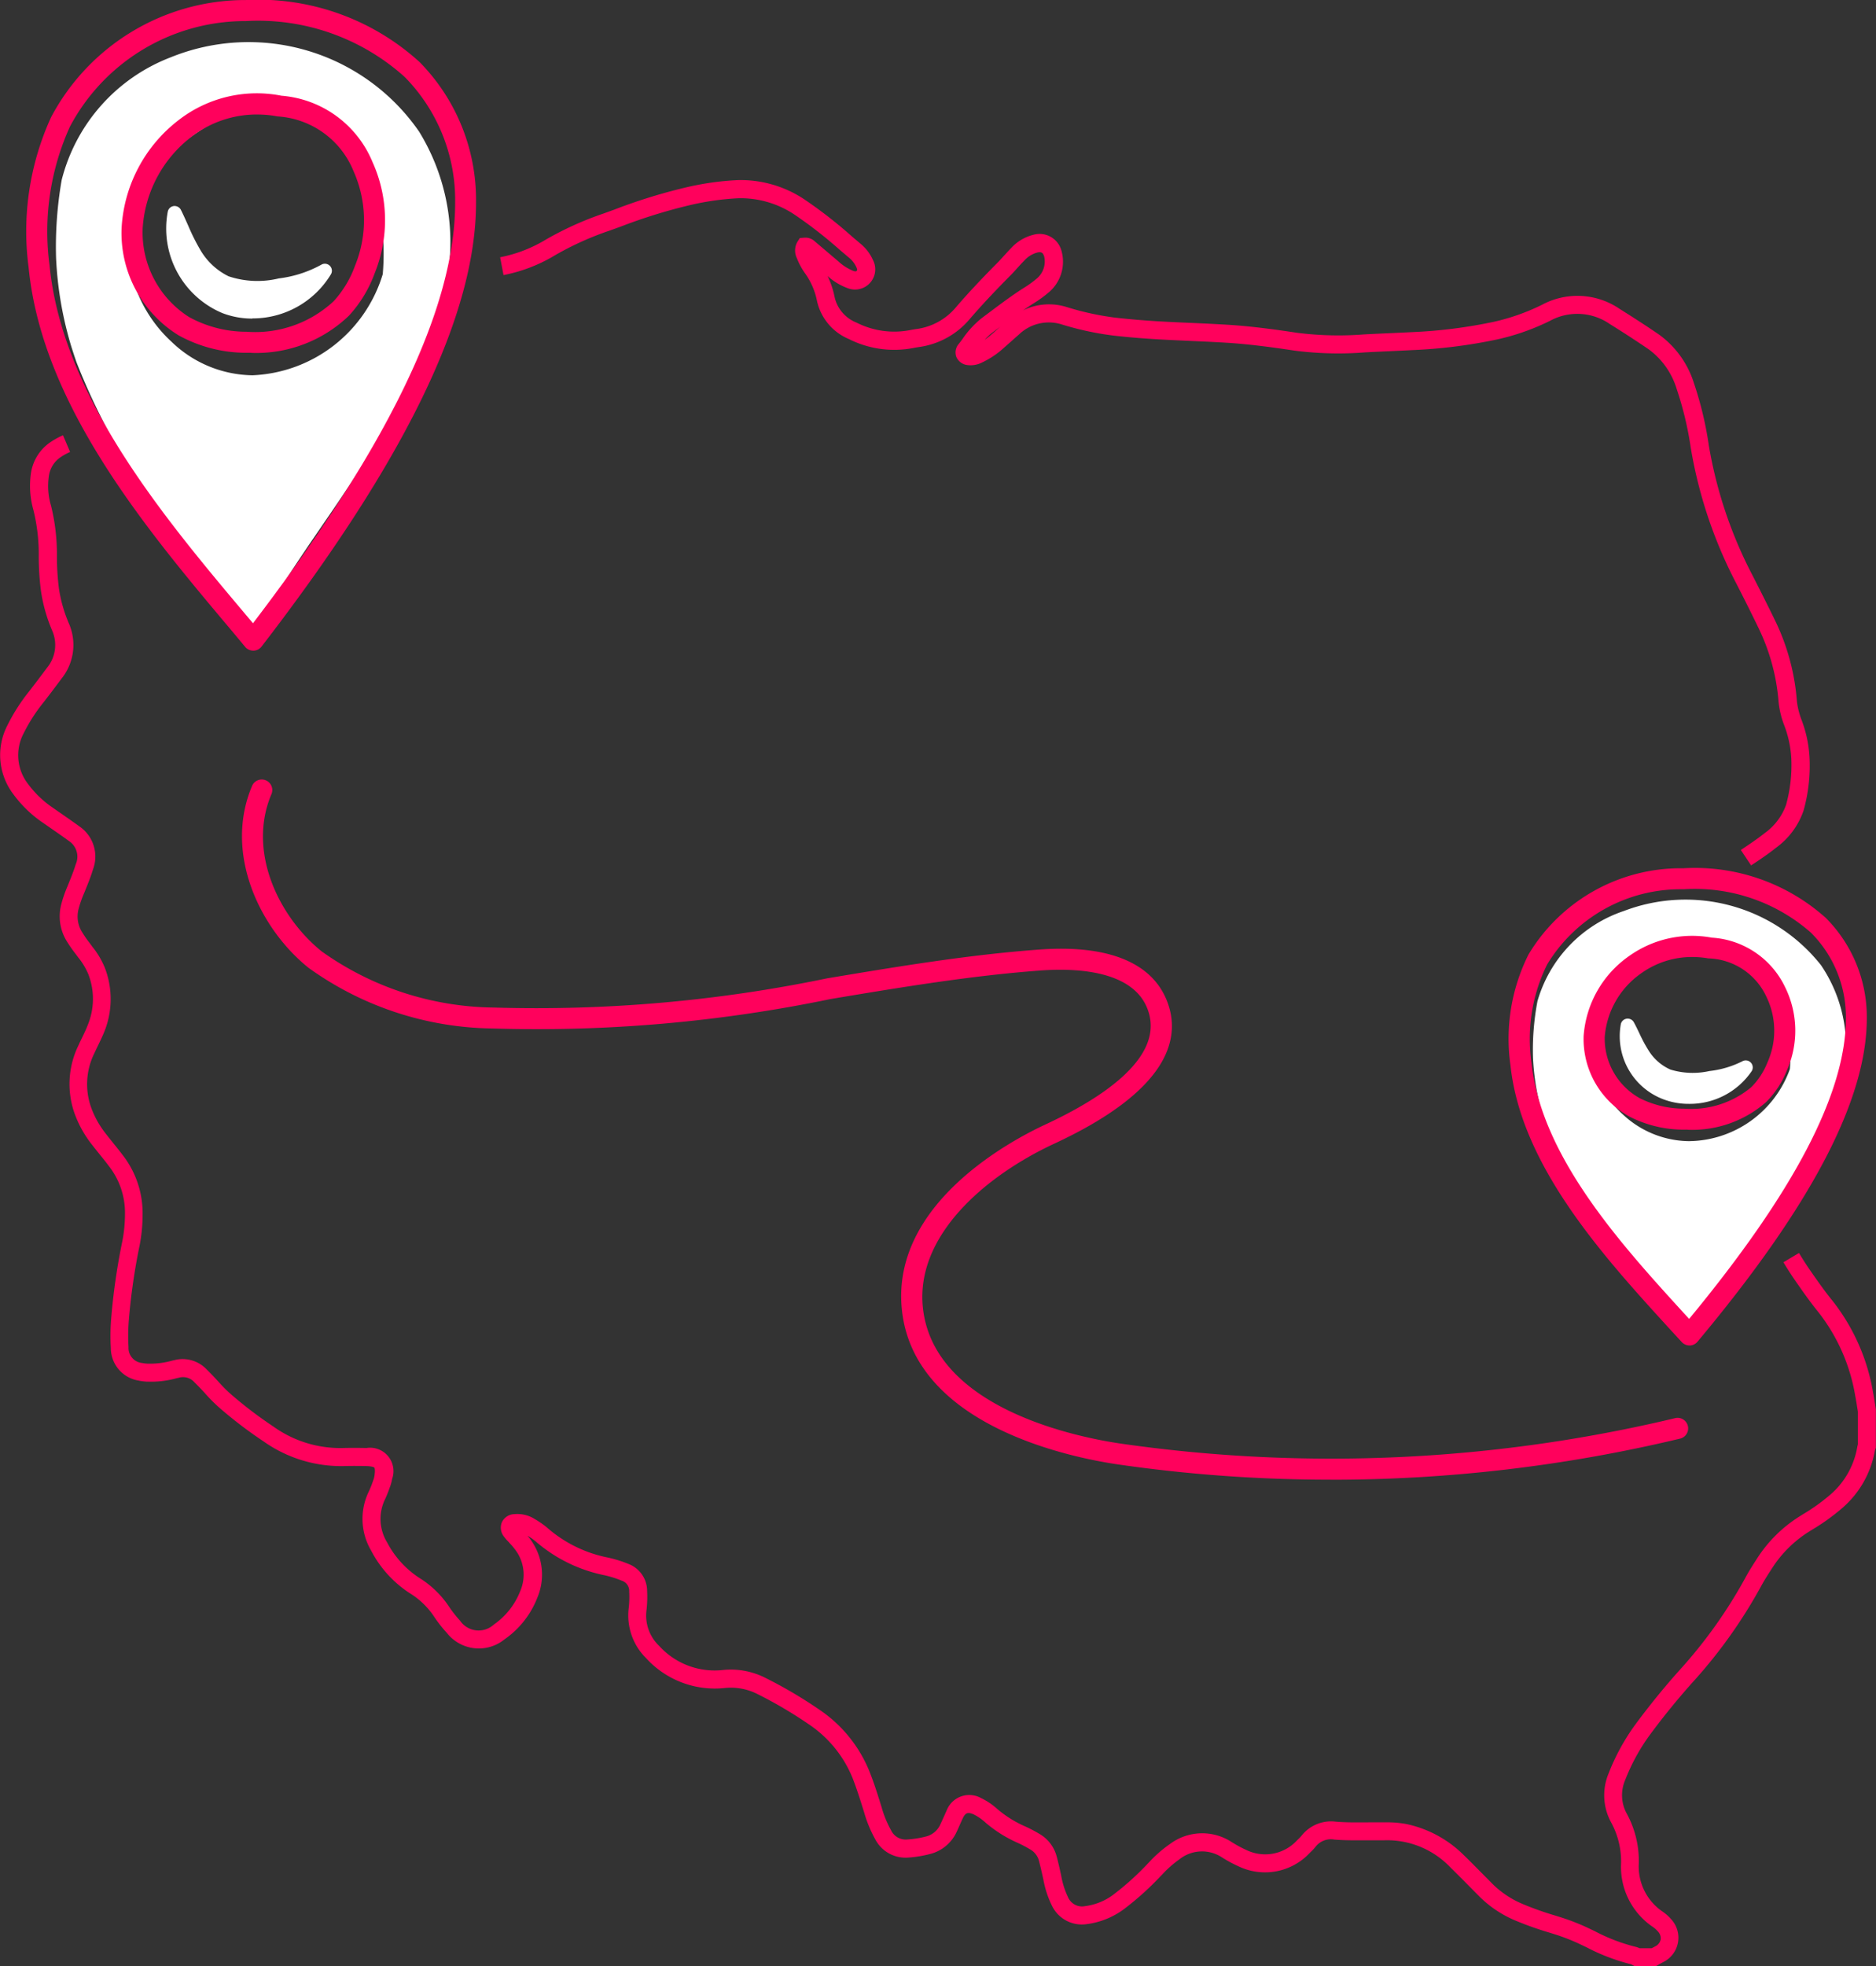
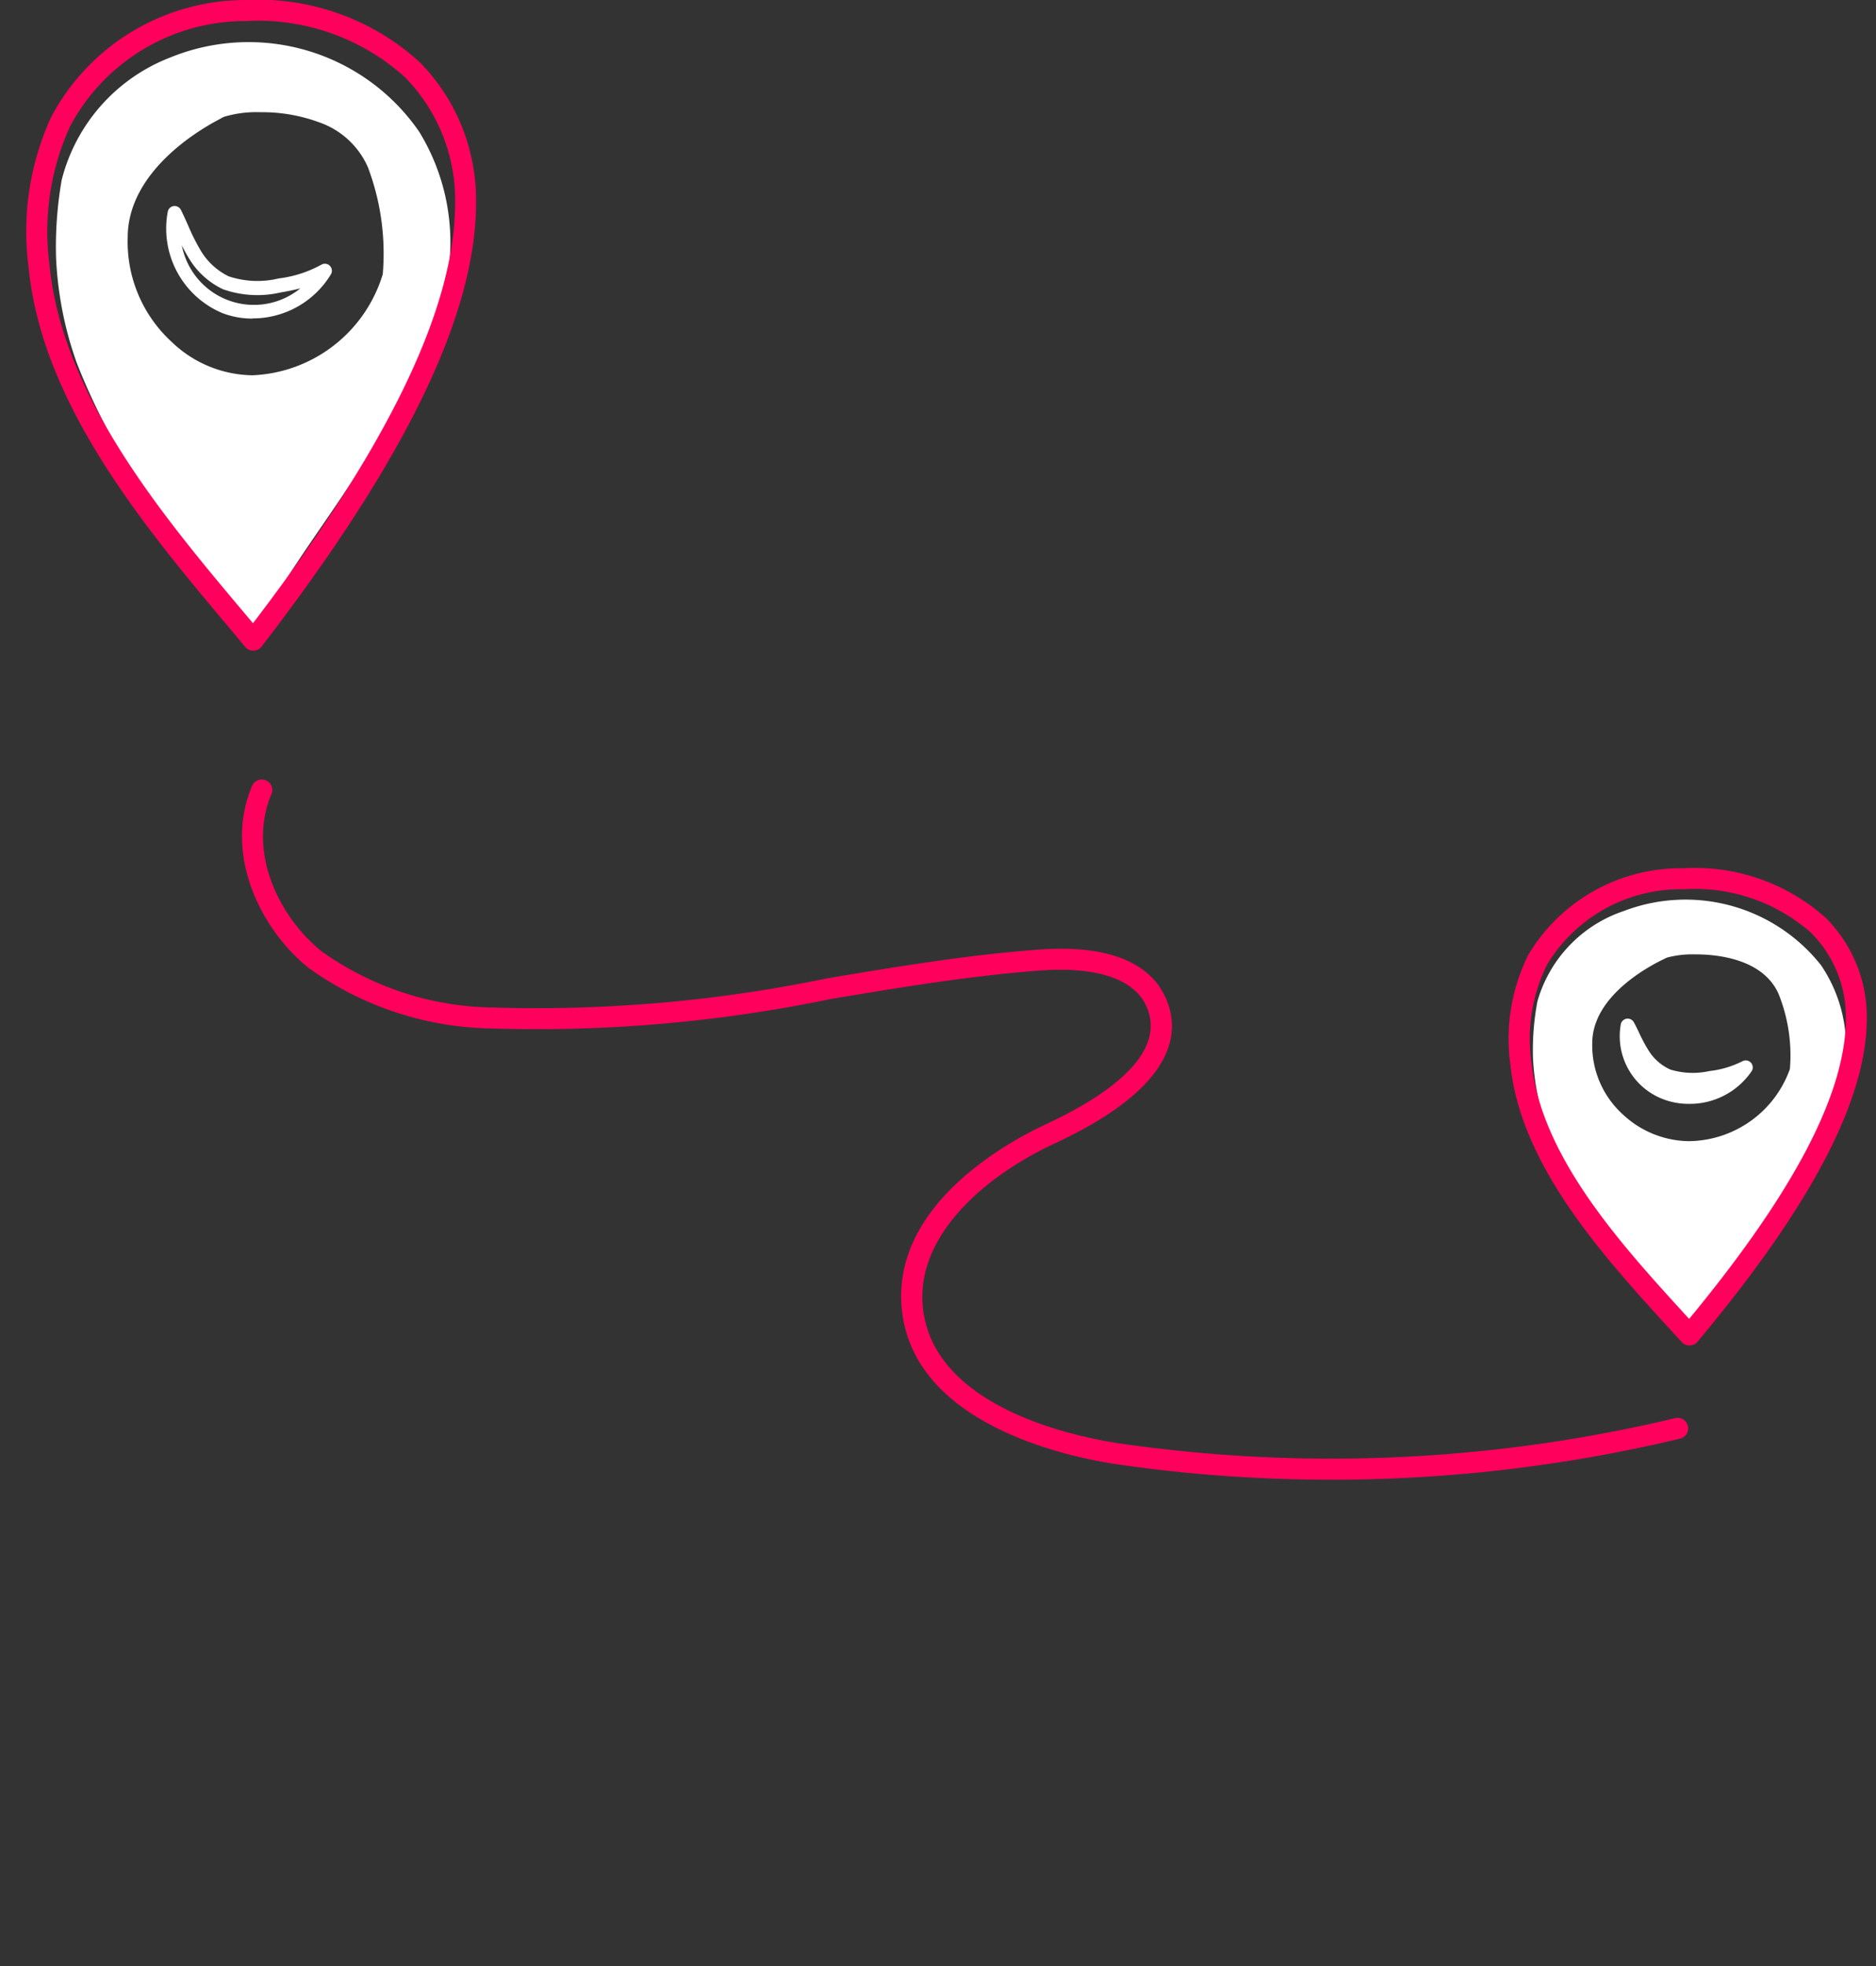
<svg xmlns="http://www.w3.org/2000/svg" id="Gruppe_169" data-name="Gruppe 169" width="66.814" height="70" viewBox="0 0 66.814 70">
  <rect x="0" y="0" width="66.814" height="70" fill="#333333" stroke="none" />
  <defs>
    <clipPath id="clip-path">
      <rect id="Rechteck_103" data-name="Rechteck 103" width="66.814" height="70" fill="#ff015c" />
    </clipPath>
  </defs>
  <g id="Gruppe_168" data-name="Gruppe 168" clip-path="url(#clip-path)">
-     <path id="Pfad_290" data-name="Pfad 290" d="M58.978,152.739h-.754l-.065-.031-.057-.029-.012-.007a7.136,7.136,0,0,1-1.592-.608l-.284-.135a7.265,7.265,0,0,0-.9-.343l-.121-.038a11.61,11.61,0,0,1-1.278-.457,4.008,4.008,0,0,1-1.221-.827l-.358-.361c-.215-.218-.438-.444-.661-.66a3.111,3.111,0,0,0-2.395-.985H49.21c-.163,0-.325,0-.487,0-.391,0-.8.007-1.2-.025a.685.685,0,0,0-.667.253,1.668,1.668,0,0,1-.167.181l-.048.047a2.181,2.181,0,0,1-2.52.476,4.864,4.864,0,0,1-.592-.318,1.291,1.291,0,0,0-1.522.062,3.886,3.886,0,0,0-.618.546l-.049.049a10.357,10.357,0,0,1-1.244,1.129,2.835,2.835,0,0,1-1.4.586,1.181,1.181,0,0,1-1.22-.636,3.553,3.553,0,0,1-.319-.966c-.051-.234-.1-.444-.153-.65a.662.662,0,0,0-.324-.415,4.323,4.323,0,0,0-.45-.235,4.633,4.633,0,0,1-1.115-.7l-.014-.012a1.848,1.848,0,0,0-.423-.294c-.209-.09-.293-.06-.39.142-.037.078-.072.157-.107.236s-.069.158-.106.236a1.423,1.423,0,0,1-.966.8,4.183,4.183,0,0,1-.757.123,1.217,1.217,0,0,1-1.178-.647,4.478,4.478,0,0,1-.394-.95l-.009-.029c-.123-.395-.249-.8-.4-1.189a4.2,4.2,0,0,0-1.474-1.867,15.472,15.472,0,0,0-1.931-1.145,2.091,2.091,0,0,0-1.15-.21,3.312,3.312,0,0,1-2.8-1.057,2.141,2.141,0,0,1-.622-1.805,3.605,3.605,0,0,0,.015-.575.382.382,0,0,0-.269-.385,3.644,3.644,0,0,0-.647-.2,5.36,5.36,0,0,1-2.419-1.2,2.2,2.2,0,0,0-.288-.2,2.074,2.074,0,0,1,.22.306,2.106,2.106,0,0,1,.128,1.909,3.23,3.23,0,0,1-1.167,1.476,1.449,1.449,0,0,1-2.055-.234,4.67,4.67,0,0,1-.436-.552,2.779,2.779,0,0,0-.807-.811,4.008,4.008,0,0,1-1.453-1.568,2.225,2.225,0,0,1-.081-2.1,3.486,3.486,0,0,0,.134-.33l.016-.045a.954.954,0,0,0,.05-.173c.037-.242,0-.3,0-.3s-.046-.051-.29-.057c-.273-.007-.543-.007-.8,0a4.781,4.781,0,0,1-2.859-.879,15.341,15.341,0,0,1-1.575-1.2,5.753,5.753,0,0,1-.471-.469c-.118-.133-.251-.273-.419-.439a.538.538,0,0,0-.551-.159l-.076.017a3.4,3.4,0,0,1-1.017.123l-.039,0a1.916,1.916,0,0,1-.309-.039,1.175,1.175,0,0,1-.982-1.156,7.578,7.578,0,0,1,.013-1.054,22.791,22.791,0,0,1,.4-2.766,5.128,5.128,0,0,0,.091-.945,2.7,2.7,0,0,0-.584-1.729c-.1-.136-.213-.273-.32-.406-.091-.113-.182-.226-.271-.341a3.962,3.962,0,0,1-.63-1.139,3.135,3.135,0,0,1,.145-2.391c.043-.1.089-.19.135-.285.074-.153.144-.3.2-.447a2.436,2.436,0,0,0,.023-1.8,2.431,2.431,0,0,0-.365-.607l-.007-.01-.082-.11a4.807,4.807,0,0,1-.344-.5,1.687,1.687,0,0,1-.171-1.263,4.5,4.5,0,0,1,.221-.641l.05-.124c.092-.227.179-.441.245-.663a.666.666,0,0,0-.243-.833c-.2-.148-.415-.295-.619-.437l-.315-.219a4.261,4.261,0,0,1-1.037-1,2.3,2.3,0,0,1-.215-2.467,6.6,6.6,0,0,1,.773-1.207c.19-.245.393-.513.639-.843a1.27,1.27,0,0,0,.18-1.315,5.7,5.7,0,0,1-.405-1.445,9.925,9.925,0,0,1-.074-1.182,6.561,6.561,0,0,0-.192-1.675A3.134,3.134,0,0,1,1.1,99.6a1.619,1.619,0,0,1,.712-1.129,2.663,2.663,0,0,1,.432-.235l.253.594a2.018,2.018,0,0,0-.326.178.967.967,0,0,0-.433.7,2.425,2.425,0,0,0,.078,1.029,7.209,7.209,0,0,1,.211,1.84,9.4,9.4,0,0,0,.07,1.1,5.017,5.017,0,0,0,.366,1.28,1.911,1.911,0,0,1-.264,1.933c-.249.334-.454.605-.648.854a6,6,0,0,0-.7,1.086A1.669,1.669,0,0,0,1,110.652a3.63,3.63,0,0,0,.884.846l.312.217c.207.144.422.293.631.445a1.3,1.3,0,0,1,.482,1.54c-.075.251-.172.49-.266.721l-.05.123a3.944,3.944,0,0,0-.192.549,1.047,1.047,0,0,0,.1.794,4.255,4.255,0,0,0,.3.437l.084.114.007.01a2.951,2.951,0,0,1,.454.777,3.1,3.1,0,0,1-.035,2.256c-.068.167-.146.327-.221.483-.044.09-.087.181-.129.272a2.478,2.478,0,0,0-.122,1.913,3.327,3.327,0,0,0,.53.954c.086.111.175.221.263.331.11.136.223.277.332.421a3.372,3.372,0,0,1,.715,2.129,5.752,5.752,0,0,1-.1,1.062,22.173,22.173,0,0,0-.39,2.688,6.954,6.954,0,0,0-.012.965.538.538,0,0,0,.483.566,1.4,1.4,0,0,0,.207.024l.041,0a2.877,2.877,0,0,0,.826-.109l.077-.017a1.176,1.176,0,0,1,1.148.33c.178.176.32.325.448.469a5.112,5.112,0,0,0,.419.416,14.753,14.753,0,0,0,1.509,1.148,4.086,4.086,0,0,0,2.478.766c.271-.007.552-.006.835,0a.833.833,0,0,1,.918,1.1,1.545,1.545,0,0,1-.082.3l-.016.044a4.01,4.01,0,0,1-.16.392,1.6,1.6,0,0,0,.077,1.52,3.38,3.38,0,0,0,1.228,1.318,3.458,3.458,0,0,1,.993.994,4.044,4.044,0,0,0,.377.476.8.8,0,0,0,1.206.14,2.6,2.6,0,0,0,.937-1.185,1.47,1.47,0,0,0-.088-1.349,2.115,2.115,0,0,0-.255-.328l-.062-.07c-.014-.016-.029-.031-.044-.047a1.229,1.229,0,0,1-.121-.142.511.511,0,0,1-.079-.526.506.506,0,0,1,.444-.283,1.158,1.158,0,0,1,.72.172,3.115,3.115,0,0,1,.449.313,4.656,4.656,0,0,0,2.131,1.055,4.284,4.284,0,0,1,.761.233,1.028,1.028,0,0,1,.665.964,4.165,4.165,0,0,1-.021.679,1.487,1.487,0,0,0,.454,1.278,2.662,2.662,0,0,0,2.279.854,2.716,2.716,0,0,1,1.5.281,16.041,16.041,0,0,1,2.012,1.194,4.832,4.832,0,0,1,1.7,2.151c.163.409.294.83.42,1.237l.009.029a3.831,3.831,0,0,0,.334.813.577.577,0,0,0,.58.33,3.536,3.536,0,0,0,.641-.1.766.766,0,0,0,.54-.446c.034-.072.066-.146.1-.219s.075-.171.115-.255a.865.865,0,0,1,1.228-.456,2.4,2.4,0,0,1,.581.391l.014.012a4,4,0,0,0,.961.6,4.927,4.927,0,0,1,.517.269,1.312,1.312,0,0,1,.622.806c.059.218.107.436.16.678a2.994,2.994,0,0,0,.254.794.542.542,0,0,0,.594.3,2.136,2.136,0,0,0,1.081-.464,9.726,9.726,0,0,0,1.165-1.061l.048-.049a4.431,4.431,0,0,1,.725-.633,1.921,1.921,0,0,1,2.218-.068,4.229,4.229,0,0,0,.513.276,1.537,1.537,0,0,0,1.8-.341l.057-.056a1.153,1.153,0,0,0,.105-.111,1.34,1.34,0,0,1,1.23-.5c.377.03.749.026,1.144.023.166,0,.332,0,.5,0h.065a3.945,3.945,0,0,1,.786.058,4.1,4.1,0,0,1,2.055,1.109c.228.221.453.449.671.67l.355.358a3.374,3.374,0,0,0,1.029.694,10.958,10.958,0,0,0,1.207.431l.121.038a7.9,7.9,0,0,1,.983.374l.289.137a6.478,6.478,0,0,0,1.462.562.547.547,0,0,1,.138.05h.44l.122-.065a.349.349,0,0,0,.194-.242.345.345,0,0,0-.1-.292.935.935,0,0,0-.164-.149,2.58,2.58,0,0,1-1.145-2.281,2.9,2.9,0,0,0-.349-1.44,2.014,2.014,0,0,1-.1-1.742,7.659,7.659,0,0,1,.951-1.745,26.281,26.281,0,0,1,1.678-2.052,17.062,17.062,0,0,0,2.25-3.187c.132-.246.282-.476.426-.7a4.859,4.859,0,0,1,1.484-1.468l.127-.08a6.891,6.891,0,0,0,.945-.671,2.876,2.876,0,0,0,1-1.73.485.485,0,0,1,.022-.087v-1.171q-.013-.081-.026-.162c-.021-.136-.042-.264-.067-.392a6.586,6.586,0,0,0-1.322-3c-.272-.333-.523-.691-.744-1.007-.184-.262-.345-.511-.493-.759l.555-.33c.139.234.291.469.466.718.215.307.459.655.716.97a7.211,7.211,0,0,1,1.456,3.281c.027.139.049.279.07.415.01.061.019.123.029.184l0,.026v1.337l-.017.051c0,.013-.01.026-.015.04h0a3.5,3.5,0,0,1-1.206,2.094,7.48,7.48,0,0,1-1.032.736l-.126.079a4.219,4.219,0,0,0-1.288,1.274c-.137.211-.279.43-.4.652a17.7,17.7,0,0,1-2.334,3.308,25.782,25.782,0,0,0-1.637,2,7.02,7.02,0,0,0-.873,1.6,1.359,1.359,0,0,0,.059,1.2,3.529,3.529,0,0,1,.427,1.752,1.944,1.944,0,0,0,.863,1.743,1.555,1.555,0,0,1,.281.252.968.968,0,0,1-.278,1.536l-.141.075Zm-.871-.063h0m8.677-18.326v0m-4.427-20.813L62,113c.312-.207.591-.395.849-.6a2.11,2.11,0,0,0,.763-1.009,5.317,5.317,0,0,0,.185-1.654,3.836,3.836,0,0,0-.252-1.176,3.228,3.228,0,0,1-.2-.822,7.318,7.318,0,0,0-.712-2.635c-.27-.561-.55-1.115-.789-1.582a16.2,16.2,0,0,1-1.627-4.838,11.934,11.934,0,0,0-.5-2.091,2.73,2.73,0,0,0-1-1.418c-.5-.341-1-.662-1.384-.9a2.029,2.029,0,0,0-2.123-.117,8.235,8.235,0,0,1-1.871.662,18.175,18.175,0,0,1-3.055.384c-.262.014-.525.026-.787.038-.3.014-.6.027-.9.044a12.216,12.216,0,0,1-2.49-.064c-.771-.116-1.6-.23-2.411-.28-.437-.027-.884-.047-1.315-.066-.39-.018-.794-.036-1.192-.059-.542-.032-1.069-.077-1.568-.135a10.71,10.71,0,0,1-1.812-.394,1.533,1.533,0,0,0-1.524.365c-.086.075-.171.151-.257.227s-.169.151-.255.225a3.139,3.139,0,0,1-.8.541.9.9,0,0,1-.53.089.486.486,0,0,1-.385-.294.462.462,0,0,1,.085-.454c.049-.062.1-.125.143-.188a3.4,3.4,0,0,1,.673-.73l.283-.212c.4-.3.811-.61,1.247-.884a3.776,3.776,0,0,0,.427-.309.794.794,0,0,0,.271-.8c-.045-.133-.1-.165-.244-.134a.959.959,0,0,0-.466.29c-.08.08-.156.164-.237.254s-.159.177-.246.264c-.614.62-1.069,1.107-1.474,1.58a2.865,2.865,0,0,1-1.791.976c-.068.011-.136.022-.2.035a3.593,3.593,0,0,1-2.3-.321,1.917,1.917,0,0,1-1.141-1.4,2.537,2.537,0,0,0-.422-.946,2.4,2.4,0,0,1-.283-.527.622.622,0,0,1,.017-.587l.087-.135.161-.012a.484.484,0,0,1,.367.128l.375.318.461.391a1.739,1.739,0,0,0,.538.345c.088.03.1.015.119,0s.034-.035-.006-.126a.935.935,0,0,0-.257-.337l-.326-.276a15.7,15.7,0,0,0-1.633-1.271,3.452,3.452,0,0,0-1.987-.576,9.6,9.6,0,0,0-1.748.25,19.284,19.284,0,0,0-2.464.767l-.381.137a10.826,10.826,0,0,0-1.932.872,5.626,5.626,0,0,1-1.841.71l-.121-.635a4.987,4.987,0,0,0,1.632-.631,11.6,11.6,0,0,1,2.044-.924l.379-.137a19.771,19.771,0,0,1,2.548-.791,10.152,10.152,0,0,1,1.867-.264,4.093,4.093,0,0,1,2.353.678,16.213,16.213,0,0,1,1.7,1.322l.323.274a1.576,1.576,0,0,1,.432.57.72.72,0,0,1-.91,1,2.22,2.22,0,0,1-.706-.428,3.033,3.033,0,0,1,.243.71,1.278,1.278,0,0,0,.787.947,2.969,2.969,0,0,0,1.9.269q.113-.022.226-.039a2.207,2.207,0,0,0,1.4-.757c.416-.486.88-.983,1.506-1.615.076-.076.148-.157.225-.242s.169-.187.26-.278a1.583,1.583,0,0,1,.78-.463.806.806,0,0,1,1,.556,1.428,1.428,0,0,1-.465,1.506,4.412,4.412,0,0,1-.5.363c-.135.084-.268.173-.4.265a2.1,2.1,0,0,1,1.561-.116,10.1,10.1,0,0,0,1.7.372c.486.056,1,.1,1.531.132.393.023.795.041,1.183.058.434.019.883.04,1.326.067.838.052,1.681.168,2.467.286a11.656,11.656,0,0,0,2.359.058c.3-.017.605-.03.908-.044.261-.012.522-.024.783-.037a17.547,17.547,0,0,0,2.948-.369,7.588,7.588,0,0,0,1.724-.61,2.664,2.664,0,0,1,2.754.148c.389.244.9.569,1.407.917a3.384,3.384,0,0,1,1.244,1.733,12.526,12.526,0,0,1,.528,2.206,15.561,15.561,0,0,0,1.564,4.647c.24.471.522,1.028.8,1.6a7.962,7.962,0,0,1,.774,2.867,2.7,2.7,0,0,0,.164.66,4.4,4.4,0,0,1,.287,1.378,5.9,5.9,0,0,1-.214,1.855,2.718,2.718,0,0,1-.976,1.321c-.28.224-.571.421-.9.636M35.628,94.367l-.284.213a1.773,1.773,0,0,0-.272.258c.091-.067.183-.143.281-.228s.165-.146.247-.219l.028-.025" transform="translate(0 -82.739)" fill="#ff015c" />
-     <path id="Pfad_291" data-name="Pfad 291" d="M85.892,105.714a2.9,2.9,0,0,0,5.352,2.056,4.406,4.406,0,0,1-1.6.52,3.426,3.426,0,0,1-1.93-.092,2.583,2.583,0,0,1-1.129-1.054c-.273-.446-.451-.943-.694-1.43" transform="translate(-79.672 -98.126)" fill="#fff" />
    <path id="Pfad_292" data-name="Pfad 292" d="M85.436,106.241a2.959,2.959,0,0,1-1.064-.193,3.263,3.263,0,0,1-1.95-3.613.25.25,0,0,1,.213-.2.253.253,0,0,1,.255.136c.092.184.174.369.256.553a7.524,7.524,0,0,0,.427.858,2.369,2.369,0,0,0,1.016.954,3.239,3.239,0,0,0,1.789.075,4.168,4.168,0,0,0,1.509-.486.25.25,0,0,1,.348.336,3.255,3.255,0,0,1-2.8,1.574m-2.512-2.6a2.615,2.615,0,0,0,4.221,1.53c-.234.061-.466.106-.684.142a3.679,3.679,0,0,1-2.071-.11,2.82,2.82,0,0,1-1.243-1.152c-.081-.133-.155-.271-.223-.41" transform="translate(-76.447 -94.899)" fill="#fff" />
    <path id="Pfad_293" data-name="Pfad 293" d="M43.676,27.518a7.079,7.079,0,0,0-8.559-2.547A6.076,6.076,0,0,0,31.4,29.141a13.668,13.668,0,0,0-.2,2.726,12.587,12.587,0,0,0,.538,3.114c.052.173.111.343.169.514,1.4,3.572,3.555,6.373,6,9.394,1.411-2.544,3.067-4.507,4.373-6.827a18.324,18.324,0,0,0,2.376-5.6,7.294,7.294,0,0,0-.982-4.946m-.848,5A5.3,5.3,0,0,1,37.976,36.3a4.944,4.944,0,0,1-4.722-5.154c0-2.79,3.284-4.365,3.422-4.445.053-.031.108-.06.165-.085.563-.257,4.375-.62,5.451,1.938a8.88,8.88,0,0,1,.537,3.958" transform="translate(-28.956 -22.69)" fill="#fff" />
    <path id="Pfad_294" data-name="Pfad 294" d="M34.676,42.1a.25.25,0,0,1-.194-.093c-2.476-3.06-4.639-5.885-6.037-9.46l-.027-.079c-.051-.151-.1-.3-.149-.454a12.852,12.852,0,0,1-.549-3.176,13.81,13.81,0,0,1,.2-2.775,6.345,6.345,0,0,1,3.864-4.359,7.38,7.38,0,0,1,8.865,2.637h0a7.522,7.522,0,0,1,1.02,5.129,18.45,18.45,0,0,1-2.4,5.675c-.632,1.123-1.33,2.14-2.068,3.216-.775,1.129-1.576,2.3-2.3,3.61a.25.25,0,0,1-.2.128h-.022M34.6,21.672a6.834,6.834,0,0,0-2.62.495,5.824,5.824,0,0,0-3.567,3.979,13.328,13.328,0,0,0-.2,2.676,12.359,12.359,0,0,0,.528,3.052c.044.147.093.291.143.436l.024.069a34.242,34.242,0,0,0,5.725,9.031c.689-1.2,1.429-2.282,2.147-3.328.732-1.067,1.423-2.075,2.045-3.178a18.08,18.08,0,0,0,2.348-5.519,7.105,7.105,0,0,0-.944-4.762A6.591,6.591,0,0,0,34.6,21.672m-.041,11.855A4.994,4.994,0,0,1,31.5,32.2a5.318,5.318,0,0,1-1.731-4.088c0-2.6,2.69-4.213,3.514-4.644l.034-.018c.06-.034.121-.067.186-.1a6.2,6.2,0,0,1,3.764.19,3.43,3.43,0,0,1,2.02,1.879,9.082,9.082,0,0,1,.548,4.12,5.557,5.557,0,0,1-5.069,3.972,2.059,2.059,0,0,1-.207.01M35,23.651a4.056,4.056,0,0,0-1.289.16c-.05.022-.1.048-.143.074l-.051.027c-.761.4-3.246,1.879-3.246,4.2a4.83,4.83,0,0,0,1.567,3.717,4.222,4.222,0,0,0,2.88,1.188,5.068,5.068,0,0,0,4.637-3.6,8.7,8.7,0,0,0-.526-3.8,2.949,2.949,0,0,0-1.742-1.607A5.848,5.848,0,0,0,35,23.651" transform="translate(-25.723 -19.656)" fill="#fff" />
    <path id="Pfad_295" data-name="Pfad 295" d="M21.307,23.164a.375.375,0,0,1-.287-.134l-.5-.6c-3-3.563-6.735-8-7.213-12.913a9.761,9.761,0,0,1,.8-5.344A7.835,7.835,0,0,1,20.974,0h.072a8.531,8.531,0,0,1,6.184,2.207,6.991,6.991,0,0,1,2.012,5.012c0,3.969-2.5,9.137-7.639,15.8a.375.375,0,0,1-.289.146ZM21.047.749h-.068a7.069,7.069,0,0,0-6.2,3.758,9.032,9.032,0,0,0-.726,4.937c.455,4.684,4.106,9.019,7.04,12.5l.205.244c4.844-6.347,7.2-11.247,7.2-14.972A6.247,6.247,0,0,0,26.7,2.738,7.806,7.806,0,0,0,21.047.749" transform="translate(-12.288 0.001)" fill="#ff015c" />
-     <path id="Pfad_296" data-name="Pfad 296" d="M64.925,55.507c-.062,0-.124,0-.187,0a4.988,4.988,0,0,1-2.4-.624,4.276,4.276,0,0,1-2.025-3.827,5.207,5.207,0,0,1,2.023-3.827,4.541,4.541,0,0,1,3.672-.874,3.835,3.835,0,0,1,3.242,2.363,5.023,5.023,0,0,1,.078,3.953,4.513,4.513,0,0,1-.918,1.515,4.761,4.761,0,0,1-3.485,1.324m.221-8.487a3.817,3.817,0,0,0-2.346.795,4.45,4.45,0,0,0-1.737,3.265,3.565,3.565,0,0,0,1.655,3.153,4.251,4.251,0,0,0,2.042.522,4.1,4.1,0,0,0,3.106-1.088,3.771,3.771,0,0,0,.761-1.265,4.274,4.274,0,0,0-.052-3.36,3.127,3.127,0,0,0-2.709-1.953,3.812,3.812,0,0,0-.721-.068" transform="translate(-55.982 -42.947)" fill="#ff015c" />
    <path id="Pfad_297" data-name="Pfad 297" d="M807.028,508.682a2.148,2.148,0,0,0,1.411,2.411,2.453,2.453,0,0,0,2.8-.921,3.674,3.674,0,0,1-1.257.376,2.913,2.913,0,0,1-1.517-.067,1.975,1.975,0,0,1-.888-.763c-.214-.323-.355-.683-.545-1.036" transform="translate(-749.058 -472.169)" fill="#fff" />
    <path id="Pfad_298" data-name="Pfad 298" d="M805.978,508.238a2.53,2.53,0,0,1-.847-.142,2.4,2.4,0,0,1-1.571-2.7.25.25,0,0,1,.463-.062c.073.134.138.269.2.4a5.221,5.221,0,0,0,.331.614,1.748,1.748,0,0,0,.773.67,2.727,2.727,0,0,0,1.386.052,3.447,3.447,0,0,0,1.172-.347.25.25,0,0,1,.336.348,2.666,2.666,0,0,1-2.246,1.167m-1.629-1.339a1.975,1.975,0,0,0,.949.726,2.253,2.253,0,0,0,1.606-.08l-.112.018a3.153,3.153,0,0,1-1.648-.082,2.093,2.093,0,0,1-.795-.582" transform="translate(-745.833 -468.938)" fill="#fff" />
    <path id="Pfad_299" data-name="Pfad 299" d="M773.837,452.023a5.854,5.854,0,0,0-6.73-1.845,4.507,4.507,0,0,0-2.922,3.021,9.145,9.145,0,0,0-.156,1.975,8.479,8.479,0,0,0,.423,2.256c.041.125.087.249.133.372a25.436,25.436,0,0,0,4.716,6.806c1.109-1.844,2.411-3.266,3.438-4.947a12.746,12.746,0,0,0,1.868-4.055,4.937,4.937,0,0,0-.772-3.583m-.667,3.62a4.1,4.1,0,0,1-3.816,2.745,3.745,3.745,0,0,1-3.712-3.735c0-2.022,2.582-3.163,2.691-3.221.042-.022.085-.043.13-.062.443-.186,3.44-.449,4.286,1.4a5.97,5.97,0,0,1,.422,2.868" transform="translate(-709.183 -417.51)" fill="#fff" />
    <path id="Pfad_300" data-name="Pfad 300" d="M766.07,461.779a.25.25,0,0,1-.188-.085,25.7,25.7,0,0,1-4.758-6.874l-.028-.074c-.039-.106-.078-.211-.113-.318a8.733,8.733,0,0,1-.435-2.323,9.323,9.323,0,0,1,.159-2.029,4.775,4.775,0,0,1,3.076-3.211,6.155,6.155,0,0,1,7.024,1.931,5.175,5.175,0,0,1,.815,3.778,12.891,12.891,0,0,1-1.9,4.138c-.5.816-1.048,1.554-1.63,2.335-.608.817-1.237,1.662-1.808,2.61a.25.25,0,0,1-.192.12h-.022m-.056-14.8a5.741,5.741,0,0,0-2.047.356,4.261,4.261,0,0,0-2.767,2.831,8.848,8.848,0,0,0-.152,1.922,8.241,8.241,0,0,0,.411,2.19c.033.1.07.2.106.3l.024.064a24.419,24.419,0,0,0,4.446,6.473c.533-.851,1.1-1.617,1.656-2.36.575-.772,1.117-1.5,1.6-2.3a12.519,12.519,0,0,0,1.836-3.973,4.719,4.719,0,0,0-.729-3.389h0a5.28,5.28,0,0,0-4.388-2.116m-.04,8.591a4.146,4.146,0,0,1-2.565-1.091,3.814,3.814,0,0,1-1.249-2.9c0-1.877,1.957-3.024,2.8-3.429l.026-.013c.047-.025.1-.049.149-.071.468-.2,3.665-.54,4.61,1.531a6.211,6.211,0,0,1,.435,3.042,4.354,4.354,0,0,1-4.032,2.923q-.082.007-.172.008m.367-7.156a3.539,3.539,0,0,0-1.014.112c-.038.016-.074.033-.109.052l-.042.02c-.59.285-2.516,1.341-2.516,2.979a3.319,3.319,0,0,0,1.086,2.531,3.5,3.5,0,0,0,2.353.955,3.866,3.866,0,0,0,3.6-2.566,5.852,5.852,0,0,0-.41-2.694c-.519-1.137-1.948-1.39-2.948-1.39m3.6,4.155h0Z" transform="translate(-705.95 -414.431)" fill="#fff" />
    <path id="Pfad_301" data-name="Pfad 301" d="M755.214,447.635a.375.375,0,0,1-.277-.122l-.4-.435c-2.37-2.593-5.319-5.821-5.7-9.421a6.7,6.7,0,0,1,.643-3.942,6.322,6.322,0,0,1,5.468-3.07h.057a6.984,6.984,0,0,1,5.058,1.763,5,5,0,0,1,1.466,3.572c0,2.905-1.973,6.674-6.032,11.523a.376.376,0,0,1-.28.134Zm-.205-16.242h-.053a5.554,5.554,0,0,0-4.812,2.677,5.971,5.971,0,0,0-.557,3.507c.354,3.355,3.211,6.482,5.506,8.994l.108.118c3.756-4.547,5.583-8.054,5.583-10.712a4.252,4.252,0,0,0-1.246-3.04,6.263,6.263,0,0,0-4.529-1.544" transform="translate(-695.042 -399.733)" fill="#ff015c" />
-     <path id="Pfad_302" data-name="Pfad 302" d="M789.5,471.071l-.148,0a4.243,4.243,0,0,1-1.914-.46,3.149,3.149,0,0,1-1.643-2.873,3.8,3.8,0,0,1,1.633-2.858,3.864,3.864,0,0,1,2.935-.645,3.1,3.1,0,0,1,2.606,1.758,3.5,3.5,0,0,1,.066,2.967,3.342,3.342,0,0,1-.745,1.133,3.991,3.991,0,0,1-2.788.981m.174-6.15a3.1,3.1,0,0,0-1.806.563,3.049,3.049,0,0,0-1.323,2.28,2.427,2.427,0,0,0,1.25,2.185,3.511,3.511,0,0,0,1.578.371,3.338,3.338,0,0,0,2.393-.767,2.6,2.6,0,0,0,.575-.882,2.754,2.754,0,0,0-.037-2.332,2.351,2.351,0,0,0-2.073-1.369,3.222,3.222,0,0,0-.558-.049" transform="translate(-729.394 -430.852)" fill="#ff015c" />
    <path id="Pfad_303" data-name="Pfad 303" d="M158.8,411.773a52.746,52.746,0,0,1-7.539-.538c-1.7-.245-7.273-1.367-7.727-5.484-.414-3.751,3.806-6.018,5.11-6.624,2.051-.953,4.342-2.451,3.609-4.175-.568-1.336-2.6-1.392-3.766-1.308-2.5.183-5.037.607-7.489,1.016a51.534,51.534,0,0,1-12.053,1.049,11.451,11.451,0,0,1-6.549-2.161c-1.756-1.413-3.011-4.086-2.015-6.459a.375.375,0,1,1,.691.29c-.853,2.031.257,4.347,1.794,5.585a10.747,10.747,0,0,0,6.132,2,50.93,50.93,0,0,0,11.877-1.041c2.469-.412,5.022-.839,7.558-1.024,2.387-.174,3.947.435,4.511,1.762.534,1.256.277,3.169-3.983,5.148-2.45,1.138-4.966,3.275-4.68,5.862.4,3.582,5.526,4.6,7.09,4.824a52.74,52.74,0,0,0,19.69-.91.375.375,0,1,1,.175.729,53.356,53.356,0,0,1-12.434,1.461" transform="translate(-111.41 -359.093)" fill="#ff015c" />
  </g>
</svg>